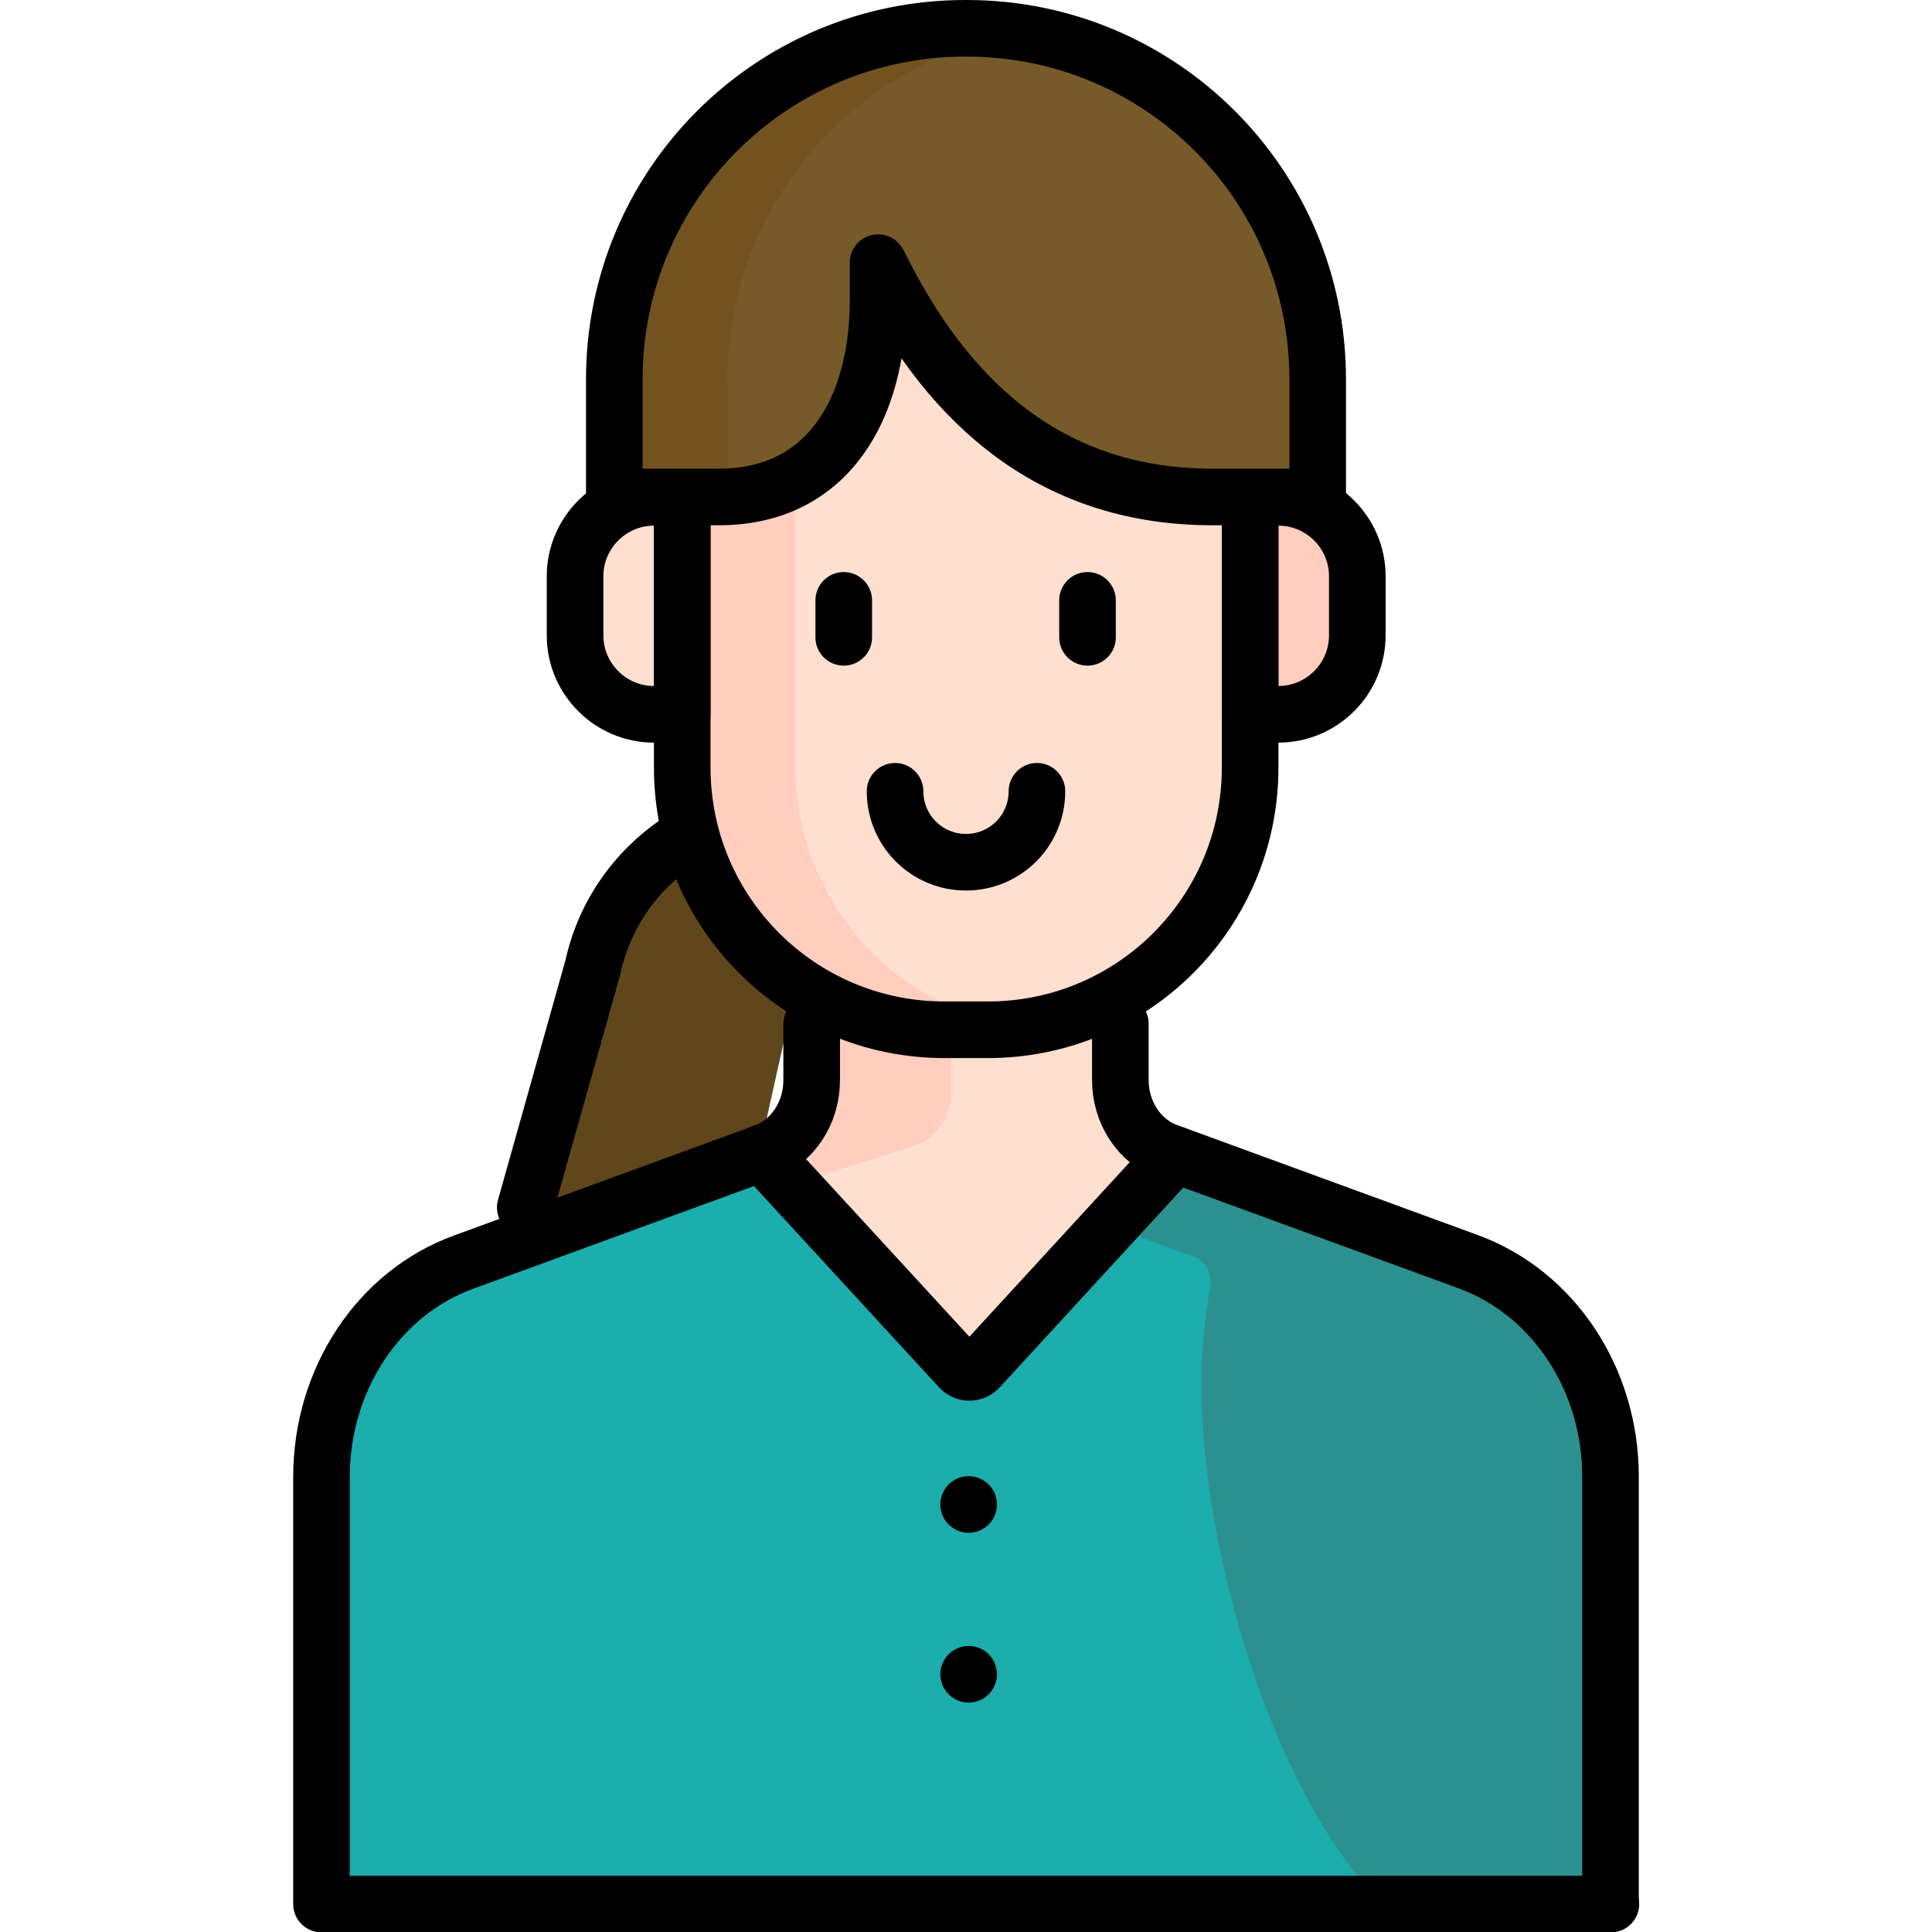
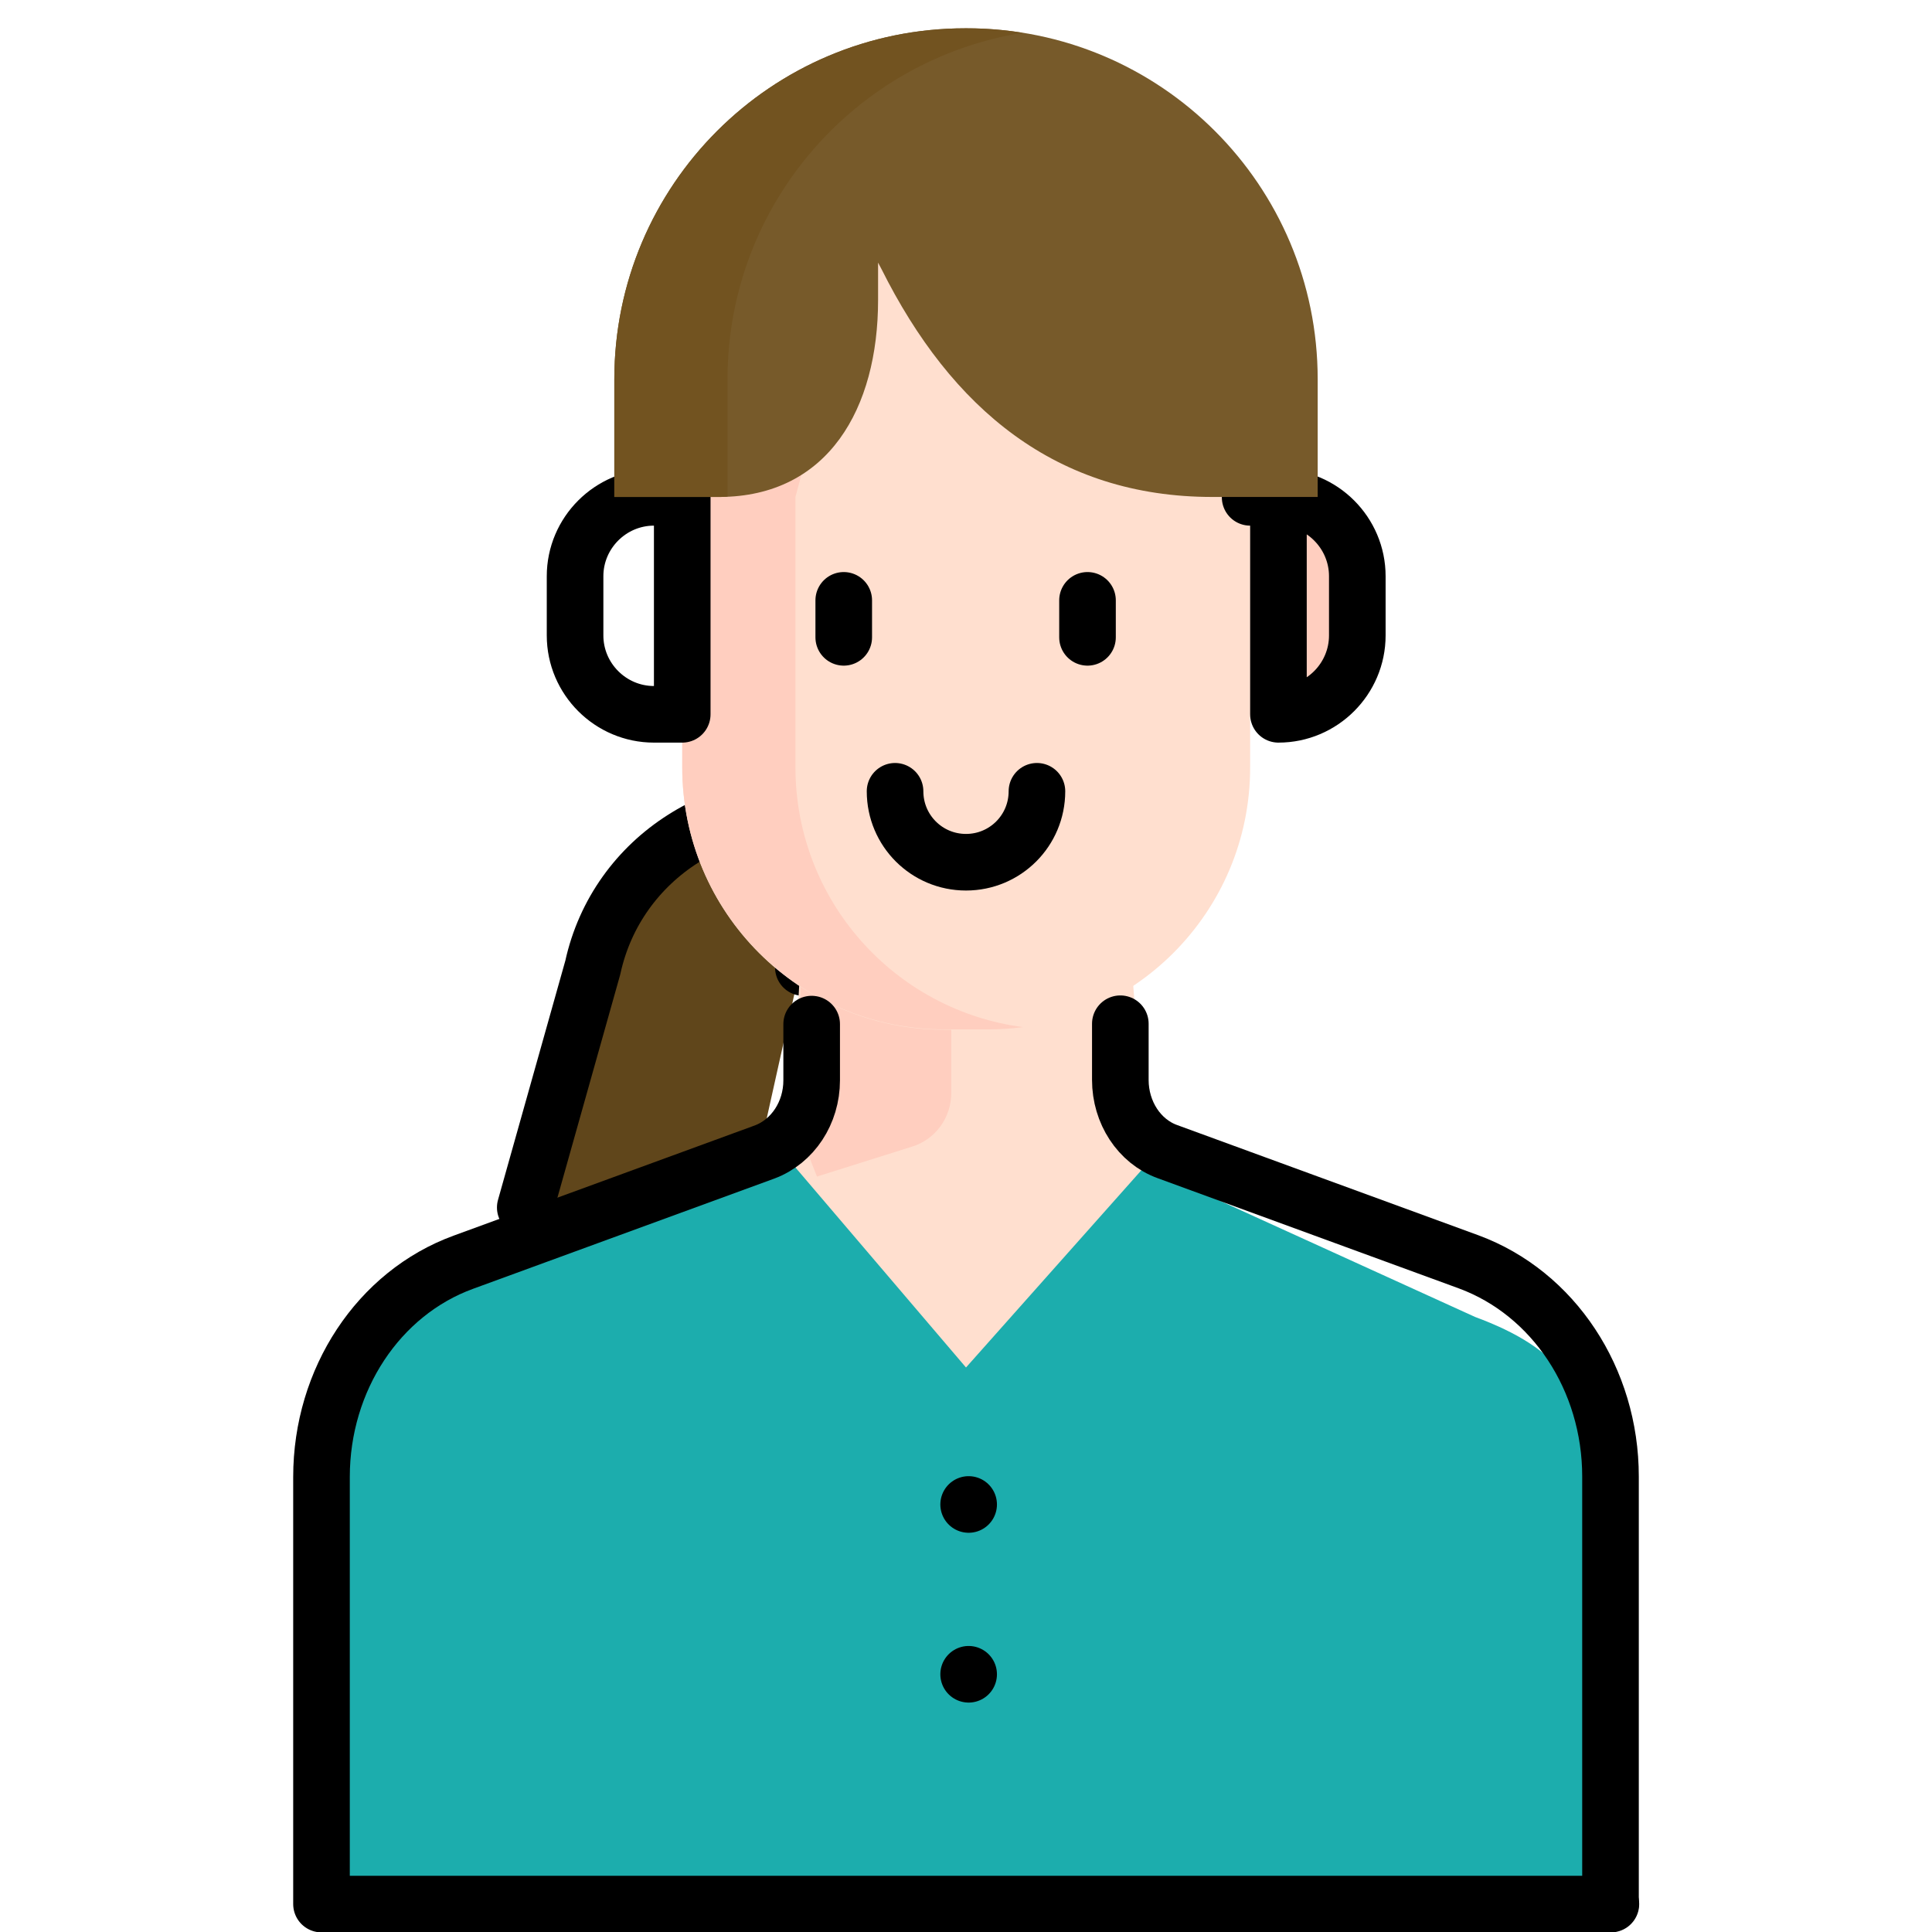
<svg xmlns="http://www.w3.org/2000/svg" version="1.1" id="Capa_1" x="0px" y="0px" viewBox="0 0 512 512" style="enable-background:new 0 0 512 512;" xml:space="preserve">
  <style type="text/css">
	.st0{fill:#60461B;}
	.st1{fill:none;stroke:#000000;stroke-width:15;stroke-linecap:round;stroke-linejoin:round;stroke-miterlimit:10;}
	.st2{fill:#1CADAD;}
	.st3{fill:#2C918E;}
	.st4{fill:#FFDFCF;}
	.st5{fill:#FFCEBF;}
	.st6{fill:#775A2A;}
	.st7{fill:#725320;}
</style>
  <path class="st0" d="M155.6,259.9c6.4-29.1,35.3-47.5,64.4-41l0.4,0.1L196,328.7c-6.4,29.1-35.3,47.5-64.4,41l-0.4-0.1L155.6,259.9z  " />
  <path class="st1" d="M139.2,320l17.9-63.6c3.2-14.7,12.1-26.6,23.9-34.1c11.7-7.5,26.3-10.5,41-7.2l-9.1,41.3" />
  <g>
    <g>
      <g>
        <path class="st2" d="M426.8,505l-4.3-110.8c0-25.8-9.2-36.9-31.6-45.2L307,310.8c-7.5-2.7-19.9-15.7-19.9-24.3l5.3-34.3     l-70.8,1.4l-1.6,32.7c0,8.6-7.8,17-15.3,19.7l-2.8-0.5l-46.1,16.9l-9.7,9.4l-7.1-3.2l-16.3,6c-22.4,8.2-37.6,31.1-37.6,56.9V505     c0,3.9,2.9,7,6.4,7h328.8C423.9,512,426.8,508.9,426.8,505z" />
-         <path class="st3" d="M389.3,334.4L311.4,306l-6.5,0.9c-7.5-2.7-17.8-11.8-17.8-20.3l5.3-34.3l-23.1,1.5v47.6     c0,8.6,5,16.2,12.5,19l34.7,12.7c3.1,1.1,4.9,4.6,4.2,8c-1.5,8.5-2.3,17.2-2.3,26.1c0,47.6,22.5,120.4,56.6,144.9h45.3     c3.6,0,6.4-3.1,6.4-7V391.3C426.8,365.5,411.7,342.7,389.3,334.4z" />
      </g>
    </g>
  </g>
-   <path class="st4" d="M180.8,131.8h-15.1c-11.5,0-13.4,9.4-13.4,20.9v15.7c0,11.5,1.8,20.9,13.4,20.9h15.1  C180.8,189.2,180.8,131.8,180.8,131.8z" />
  <polygon class="st4" points="299.9,256 304.1,308.3 256,362.4 209.1,307.4 212.1,256 " />
  <path class="st5" d="M252.1,289.6l0-33.6h-40l0,44.6l0,0l4.4,11.2l25.1-7.9C247.9,302,252.1,296.2,252.1,289.6z" />
  <path class="st4" d="M180.8,131.8v71.6c0,38.4,31.1,69.5,69.5,69.5h11.5c38.4,0,69.5-31.1,69.5-69.5v-71.6l-36.4-77.7h-93.2  L180.8,131.8z" />
  <path class="st5" d="M210.8,203.3v-71.6l20.9-77.7h-30l-20.9,77.7v71.6c0,38.4,31.1,69.5,69.5,69.5h11.5c3.1,0,6.2-0.2,9.3-0.6  C237,267.7,210.8,238.6,210.8,203.3z" />
  <path class="st5" d="M331.3,131.8h15.1c11.5,0,13.4,9.4,13.4,20.9v15.7c0,11.5-1.8,20.9-13.4,20.9h-15.1V131.8z" />
-   <path class="st1" d="M331.3,131.8v71.6c0,38.4-31.1,69.5-69.5,69.5h-11.5c-38.4,0-69.5-31.1-69.5-69.5v-71.6" />
-   <path class="st1" d="M331.3,131.8h7.5c11.5,0,20.9,9.4,20.9,20.9v15.7c0,11.5-9.4,20.9-20.9,20.9h-7.5V131.8z" />
+   <path class="st1" d="M331.3,131.8h7.5c11.5,0,20.9,9.4,20.9,20.9v15.7c0,11.5-9.4,20.9-20.9,20.9V131.8z" />
  <path class="st1" d="M180.8,131.8h-7.5c-11.5,0-20.9,9.4-20.9,20.9v15.7c0,11.5,9.4,20.9,20.9,20.9h7.5  C180.8,189.2,180.8,131.8,180.8,131.8z" />
  <line class="st1" x1="223.6" y1="159.1" x2="223.6" y2="168.9" />
  <line class="st1" x1="288.2" y1="159.1" x2="288.2" y2="168.9" />
  <path class="st1" d="M237.2,209.7c0,10.4,8.4,18.8,18.8,18.8l0,0c10.4,0,18.8-8.4,18.8-18.8" />
  <path class="st6" d="M232.7,69.6v9.9c0,28.7-13.2,52.1-42,52.2h-27.9v-31.2c0-51.4,41.6-93,93-93h0.4c51.4,0,93,41.6,93,93v31.2  h-27.9c-41.4,0-69.2-23.4-87.7-60.4L232.7,69.6z" />
  <path class="st7" d="M192.8,100.5c0-46.3,33.9-84.7,78.2-91.8c-4.8-0.8-9.8-1.2-14.8-1.2h-0.4c-51.4,0-93,41.6-93,93v31.2h27.9  c0.7,0,1.4,0,2.1-0.1V100.5z" />
-   <path class="st1" d="M232.7,69.6v9.9c0,28.7-13.2,52.1-42,52.2h-27.9v-31.2c0-51.4,41.6-93,93-93h0.4c51.4,0,93,41.6,93,93v31.2  h-27.9c-41.4,0-69.2-23.4-87.7-60.4L232.7,69.6z" />
  <g>
    <g>
      <path class="st1" d="M215.1,271.4v14.9c0,8.6-5,16.2-12.5,19l-79.8,29.2c-22.5,8.2-37.6,31.1-37.6,56.9v113.2h341.7" />
-       <path class="st1" d="M311.4,306l-51.9,56.5c-1.4,1.6-3.8,1.6-5.2,0l-52.4-57" />
      <g>
        <line class="st1" x1="256.7" y1="398.7" x2="256.7" y2="398.7" />
        <line class="st1" x1="256.7" y1="443.7" x2="256.7" y2="443.7" />
      </g>
    </g>
  </g>
  <g>
    <g>
      <path class="st1" d="M426.8,504.5V391.3c0-25.8-15.1-48.6-37.6-56.9l-79.8-29.2c-7.5-2.7-12.5-10.4-12.5-19v-14.9" />
    </g>
  </g>
</svg>